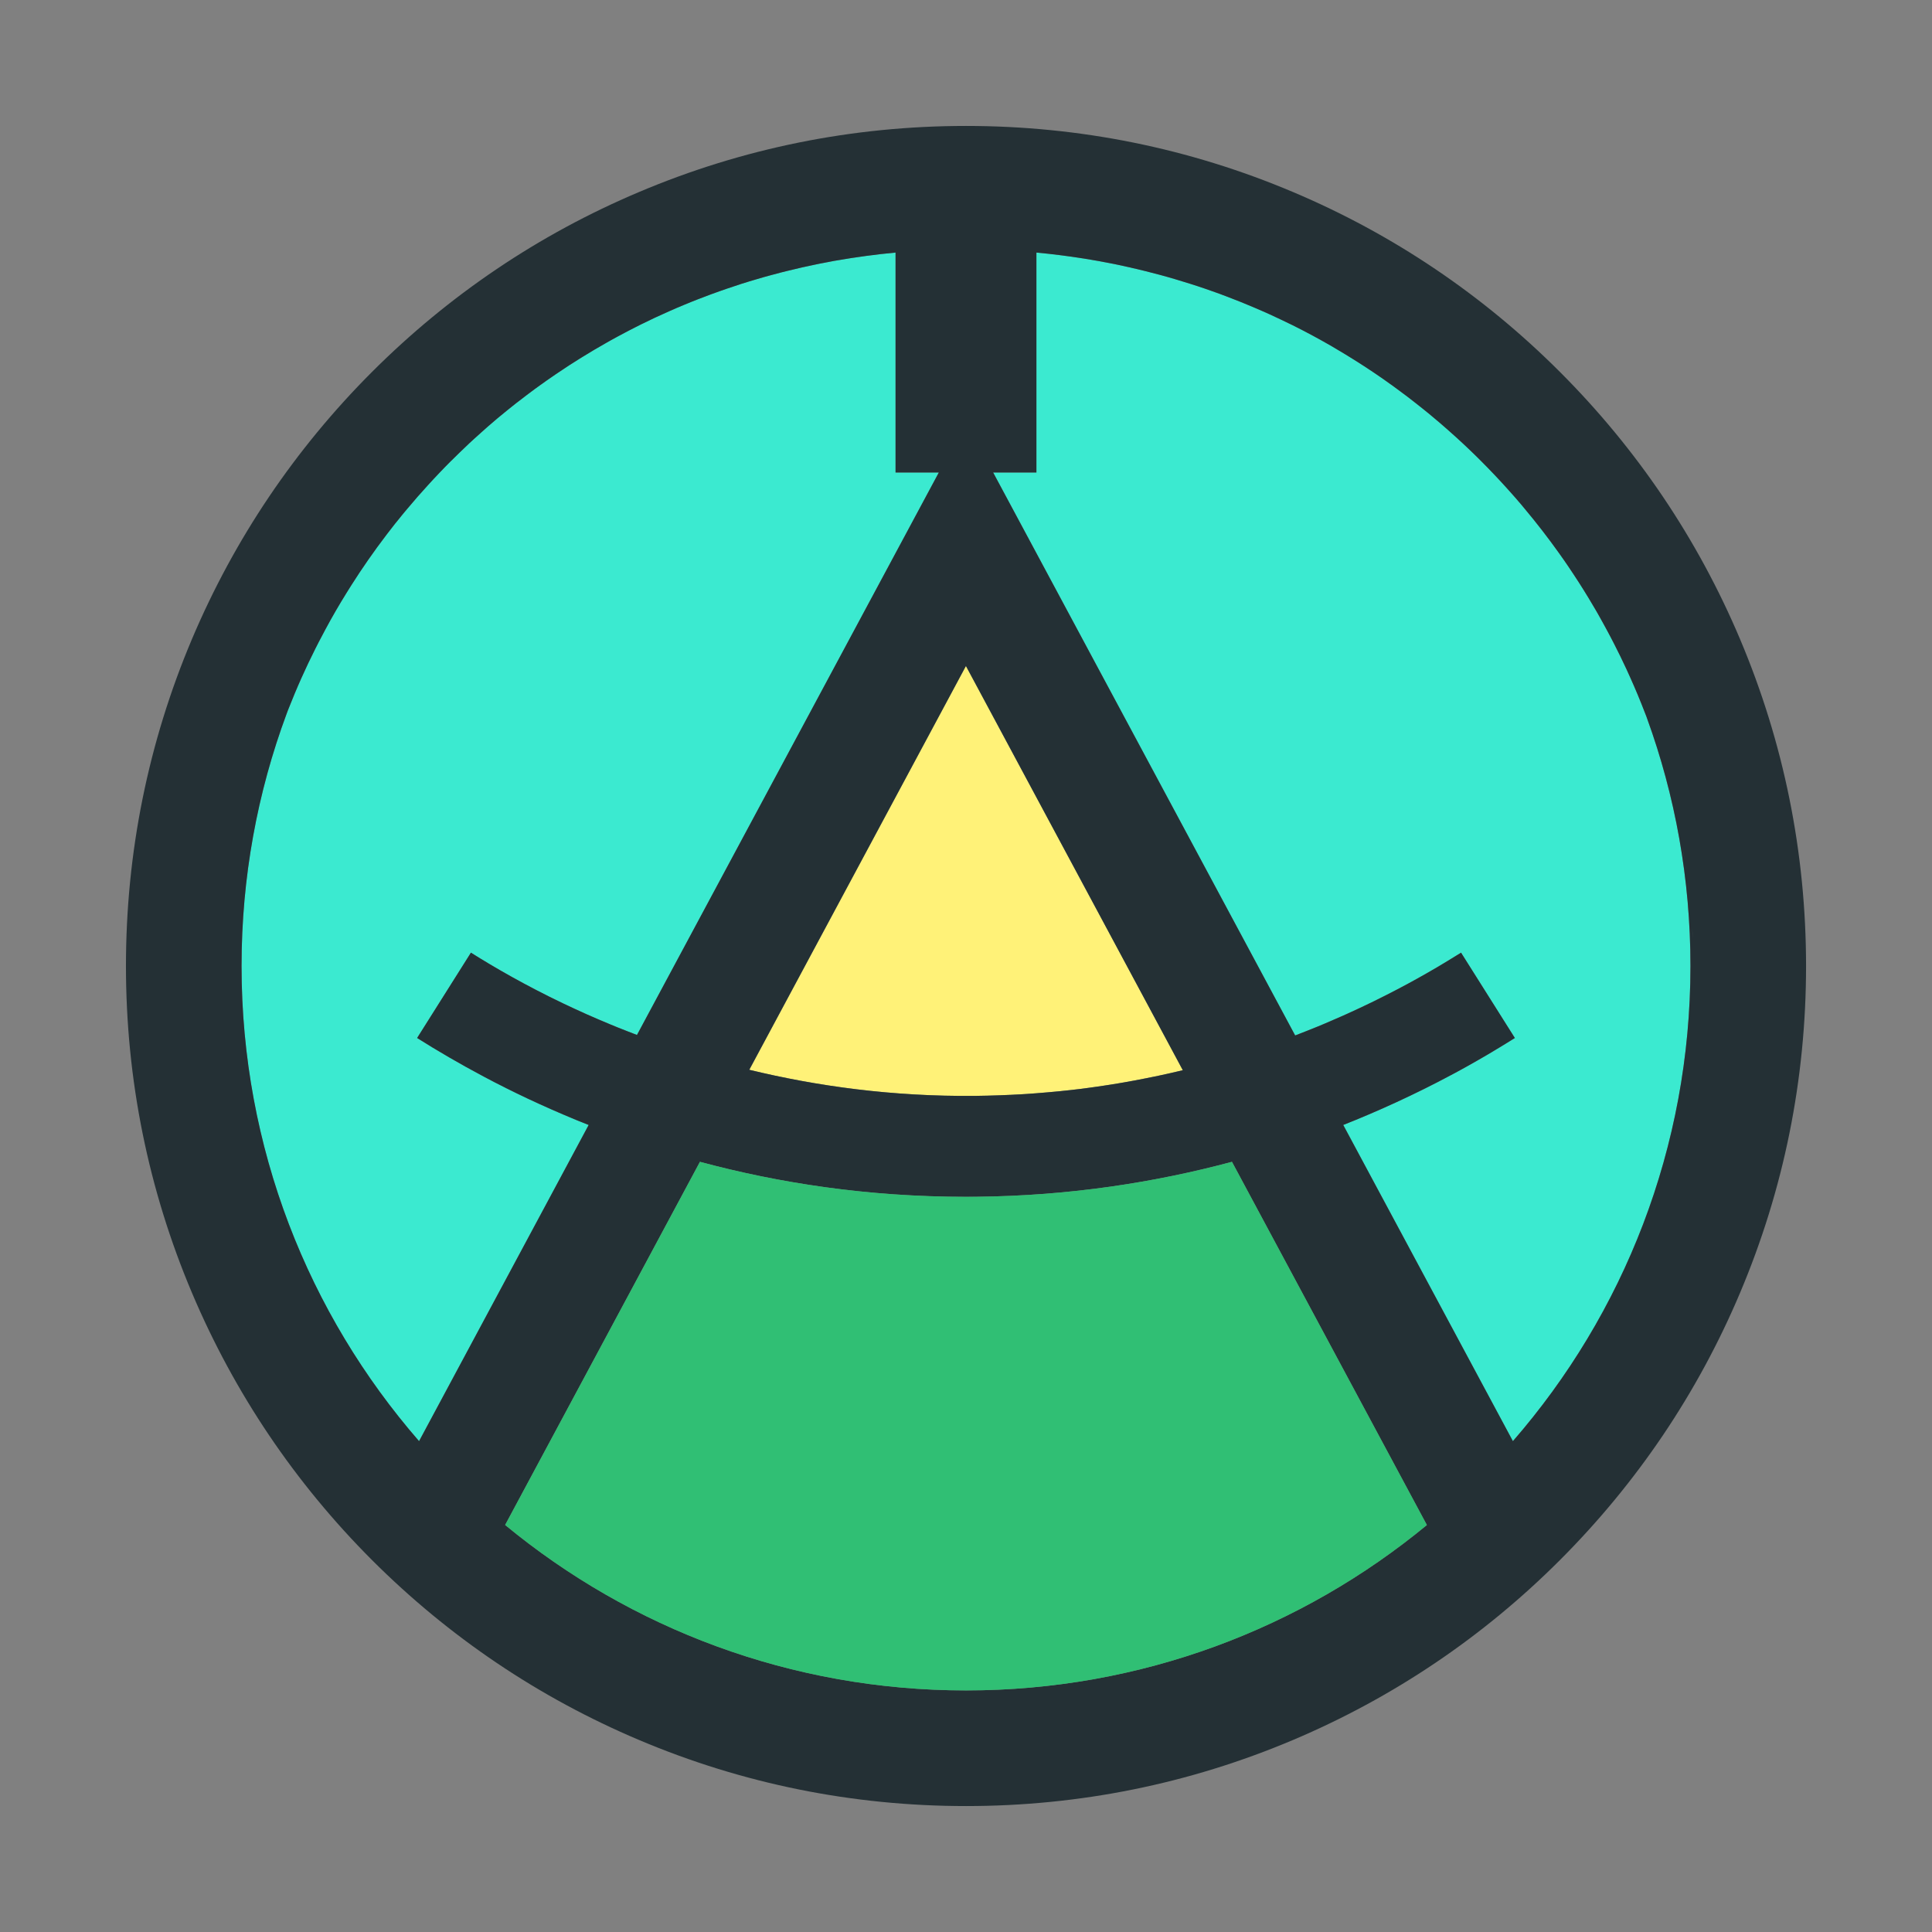
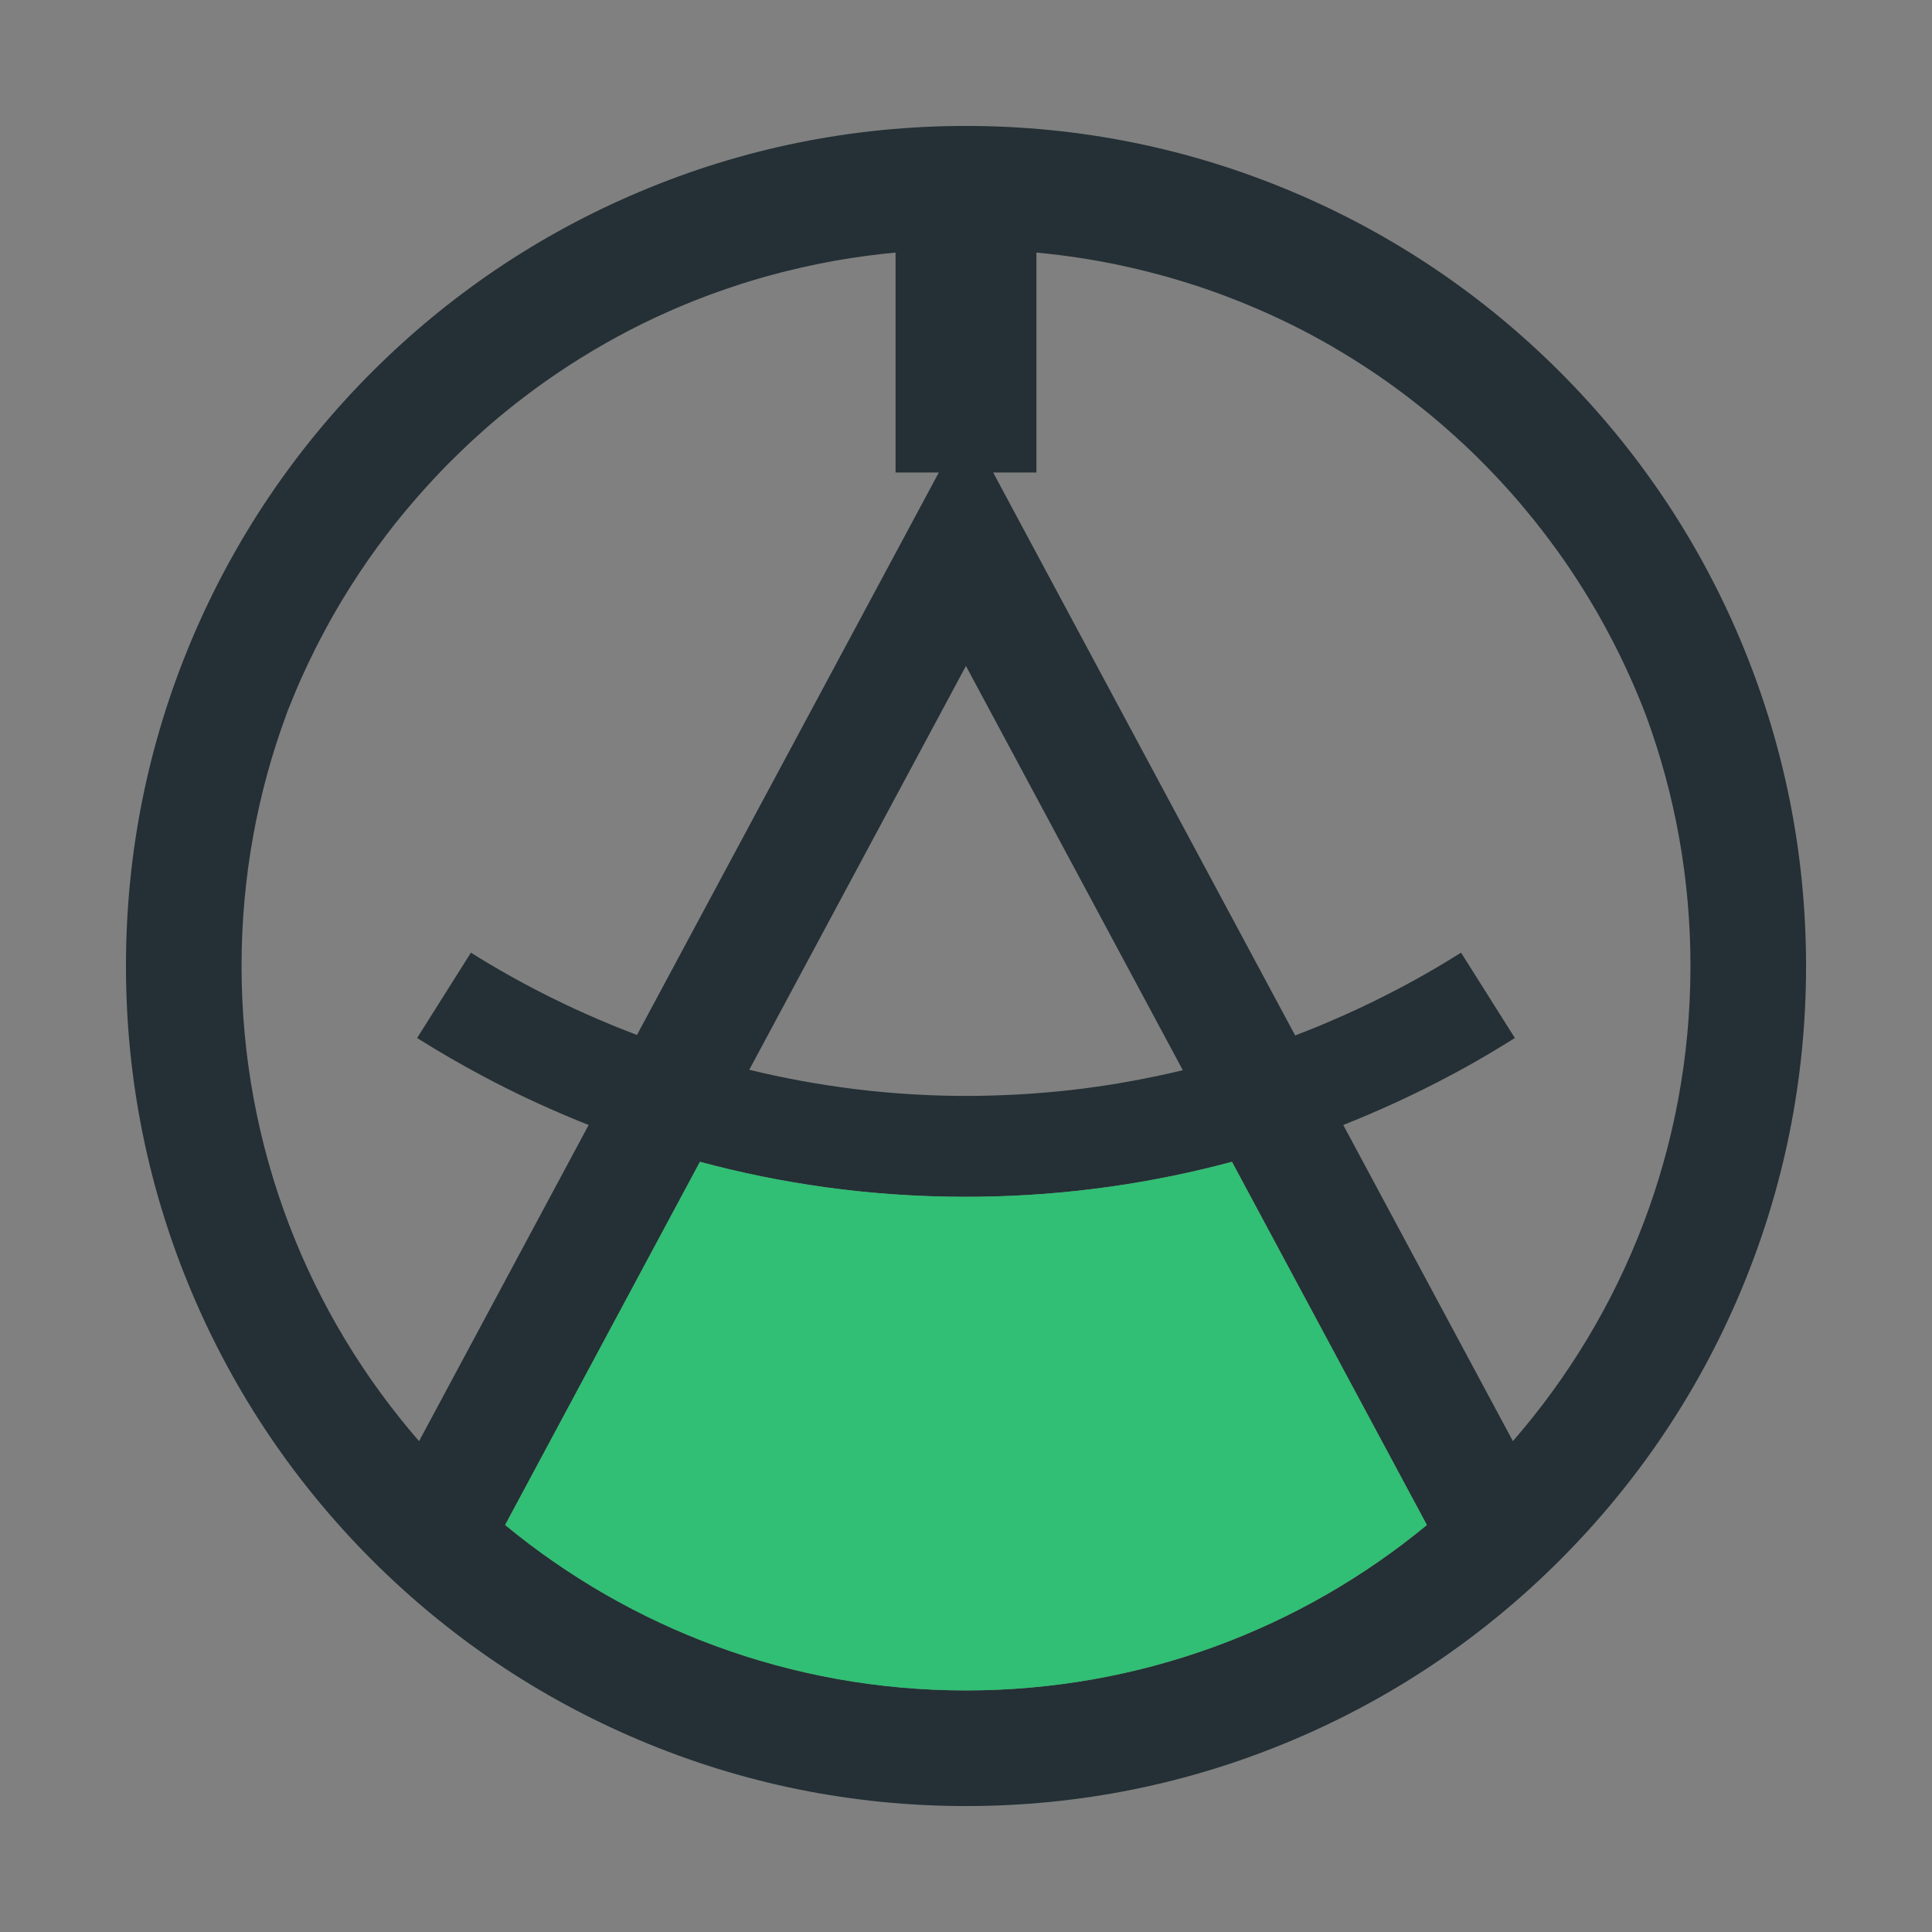
<svg xmlns="http://www.w3.org/2000/svg" version="1.1" id="Layer_1" x="0px" y="0px" viewBox="0 0 1080 1080" style="enable-background:new 0 0 1080 1080;" xml:space="preserve">
  <rect x="0" y="0" width="1080" height="1080" fill="#808080" stroke="none" />
  <style type="text/css">
	.st0{fill:#243035;}
	.st1{fill:#3BEAD0;}
	.st2{fill:#FFF278;}
	.st3{fill:#30BF74;}
</style>
  <g>
    <g>
      <g>
        <g>
-           <path class="st0" d="M614.12,374.03L724,578.81h0.03L614.12,374.03z M252.12,257.67c-2.16,2.16-4.29,4.35-6.4,6.57      c2.13-2.22,4.27-4.41,6.43-6.57H252.12z M614.12,374.03L724,578.81h0.03L614.12,374.03z M614.12,374.03L724,578.81h0.03      L614.12,374.03z" />
-           <path class="st1" d="M944.97,540c0,101.6-37.4,194.51-99.25,265.61l-94.84-176.75c2.38-0.95,4.74-1.91,7.1-2.86      c4.69-1.91,9.26-3.87,13.75-5.86c11.22-4.94,21.86-10.05,31.88-15.21c1.99-1.04,3.96-2.08,5.92-3.11      c0.98-0.53,1.96-1.04,2.92-1.54c0.98-0.51,1.94-1.01,2.86-1.54c1.91-1.04,3.79-2.08,5.64-3.11c1.85-1.04,3.68-2.08,5.47-3.11      c1.8-1.01,3.56-2.05,5.33-3.09c1.74-1.04,3.45-2.05,5.16-3.09c3.4-2.05,6.71-4.07,9.91-6.09l-30.08-47.7      c-2.5,1.57-5.05,3.14-7.66,4.71c-3.82,2.33-7.77,4.66-11.9,7.01c-1.74,1.01-3.48,1.99-5.28,2.97c-1.77,0.98-3.59,1.99-5.42,2.97      c-1.85,0.98-3.7,1.99-5.61,2.97c-1.88,0.98-3.79,1.96-5.72,2.95c-4.83,2.47-9.79,4.91-14.93,7.3c-2.33,1.09-4.69,2.19-7.07,3.26      c-1.32,0.59-2.67,1.18-3.98,1.77c-2.69,1.21-5.42,2.36-8.17,3.54c-1.37,0.59-2.75,1.15-4.15,1.74c-1.96,0.81-3.96,1.6-5.95,2.39      c-2.27,0.93-4.55,1.82-6.87,2.69H724L614.12,374.03l-58.95-109.91h24.19V141.19c8.84,0.81,17.62,1.94,26.32,3.31      c2.08,0.34,4.12,0.67,6.17,1.04c2.05,0.36,4.1,0.73,6.15,1.12c2.05,0.39,4.1,0.79,6.15,1.21c1.54,0.31,3.06,0.65,4.6,0.98      c0.51,0.11,0.98,0.22,1.49,0.34c0.95,0.2,1.91,0.39,2.83,0.65c1.18,0.25,2.36,0.53,3.51,0.81c1.18,0.28,2.33,0.56,3.48,0.84      c2.86,0.7,5.67,1.43,8.47,2.19c2.81,0.76,5.61,1.57,8.39,2.38c2.78,0.81,5.56,1.66,8.33,2.55c2.78,0.87,5.53,1.8,8.28,2.72      c2.05,0.7,4.1,1.43,6.15,2.16c1.04,0.36,2.05,0.73,3.06,1.12c1.01,0.39,2.02,0.79,3.06,1.15c0.31,0.11,0.62,0.22,0.93,0.36      c2.24,0.84,4.46,1.71,6.68,2.61c2.53,1.01,5.02,2.05,7.52,3.11c2.3,0.98,4.57,1.96,6.85,2.97c0.59,0.25,1.18,0.53,1.74,0.79      c2.1,0.95,4.18,1.91,6.26,2.92c2.27,1.07,4.52,2.16,6.76,3.25c7.49,3.73,14.84,7.69,22.08,11.87c2.5,1.46,4.99,2.95,7.46,4.46      c0.84,0.48,1.66,0.98,2.47,1.52c6.12,3.76,12.15,7.72,18.1,11.84c1.37,0.95,2.72,1.94,4.1,2.92c0.51,0.34,1.01,0.7,1.52,1.07      c1.54,1.09,3.06,2.22,4.57,3.37c2.69,1.96,5.36,4.01,8,6.09c1.4,1.07,2.78,2.16,4.15,3.28c0.95,0.73,1.88,1.52,2.81,2.27      c0.93,0.76,1.85,1.54,2.78,2.3c0.9,0.73,1.77,1.46,2.64,2.22c1.63,1.37,3.25,2.78,4.85,4.18c0.22,0.17,0.45,0.36,0.65,0.56      c1.85,1.6,3.68,3.25,5.5,4.91c0.39,0.36,0.79,0.7,1.18,1.09c2.05,1.85,4.1,3.79,6.12,5.72c2.13,2.05,4.24,4.1,6.34,6.2      c2.47,2.47,4.91,4.99,7.32,7.52c1.21,1.26,2.39,2.53,3.56,3.79c2.36,2.55,4.69,5.13,6.99,7.74c0.95,1.09,1.91,2.19,2.86,3.28      c0.17,0.2,0.36,0.42,0.53,0.62c0.76,0.87,1.49,1.77,2.24,2.64c0.36,0.45,0.73,0.87,1.09,1.32c6.65,7.94,12.96,16.11,18.91,24.44      c1.74,2.47,3.48,4.94,5.19,7.44c0.25,0.39,0.53,0.79,0.79,1.18c0.81,1.21,1.63,2.41,2.41,3.62c1.94,2.89,3.79,5.81,5.61,8.73      c0.9,1.43,1.77,2.86,2.64,4.29c1.32,2.16,2.61,4.32,3.87,6.51c1.26,2.16,2.5,4.35,3.7,6.54c0.73,1.26,1.43,2.55,2.1,3.82      c0.93,1.66,1.8,3.34,2.67,4.99c0.65,1.23,1.29,2.47,1.91,3.7c2.41,4.71,4.74,9.43,6.93,14.2c0.7,1.49,1.38,3,2.05,4.52      c2.95,6.54,5.7,13.13,8.25,19.78c0.31,0.81,0.62,1.6,0.93,2.41c0.11,0.25,0.2,0.51,0.28,0.76      C936.38,444.68,944.97,491.34,944.97,540z" />
-           <path class="st1" d="M524.81,264.12L356.08,578.53c-1.88-0.7-3.73-1.43-5.56-2.13c-1.85-0.7-3.68-1.43-5.47-2.16      c-1.21-0.48-2.39-0.95-3.56-1.46c-4.74-1.96-9.34-3.93-13.81-5.92c-4.43-1.99-8.75-3.98-12.94-5.98      c-20.88-9.99-38.19-19.95-51.49-28.34l-30.08,47.7c11.25,7.1,23.71,14.39,37.4,21.66c3.87,2.08,7.88,4.12,11.98,6.17      c0,0.03,0,0.03,0.03,0.03c4.07,2.05,8.28,4.07,12.54,6.09c4.29,2.02,8.7,4.01,13.19,6c4.46,1.96,9.04,3.9,13.69,5.84      c2.33,0.95,4.69,1.91,7.07,2.83l-94.81,176.75c-61.84-71.1-99.25-164.01-99.25-265.61c0-49.58,8.89-97.11,25.2-141      c0.65-1.74,1.35-3.48,2.05-5.22c0.79-2.05,1.63-4.1,2.5-6.15c1.21-2.89,2.47-5.78,3.73-8.64c2.44-5.47,5.02-10.89,7.72-16.25      c0.62-1.29,1.26-2.55,1.94-3.82c1.21-2.33,2.44-4.69,3.7-7.01c3.73-6.96,7.69-13.81,11.9-20.57c0.84-1.38,1.71-2.75,2.58-4.12      c6.12-9.65,12.68-19.08,19.7-28.28c0.59-0.79,1.21-1.57,1.82-2.36c1.04-1.35,2.1-2.69,3.14-4.04c0.06-0.08,0.11-0.14,0.2-0.22      c1.12-1.43,2.27-2.83,3.42-4.24c0.45-0.59,0.93-1.18,1.43-1.74c0.48-0.62,0.98-1.18,1.49-1.77c1.94-2.33,3.9-4.6,5.89-6.9      c1.99-2.27,4.01-4.52,6.06-6.76c2.05-2.24,4.12-4.49,6.23-6.68c2.1-2.22,4.24-4.41,6.4-6.57h0.03c1.57-1.6,3.14-3.14,4.74-4.66      c1.01-1.01,2.05-1.99,3.09-2.95c1.63-1.6,3.28-3.14,4.97-4.66c1.37-1.29,2.78-2.55,4.21-3.79c1.21-1.07,2.38-2.13,3.59-3.2      c1.8-1.57,3.62-3.11,5.44-4.66c1.66-1.4,3.34-2.78,5.02-4.12c1.09-0.9,2.19-1.77,3.28-2.64c1.29-1.04,2.58-2.05,3.9-3.03      c1.35-1.07,2.69-2.1,4.04-3.11c0.48-0.39,0.98-0.76,1.46-1.09c2.1-1.6,4.21-3.14,6.34-4.66c0.17-0.14,0.36-0.28,0.53-0.36      c1.91-1.4,3.84-2.75,5.78-4.07c0.7-0.53,1.43-1.01,2.16-1.49c1.82-1.26,3.68-2.5,5.53-3.68c0.62-0.45,1.23-0.84,1.85-1.23      c1.99-1.29,3.98-2.55,5.98-3.79c0.59-0.39,1.21-0.79,1.82-1.12c2.05-1.29,4.12-2.53,6.2-3.76c0.45-0.28,0.93-0.56,1.4-0.81      c1.94-1.15,3.87-2.27,5.84-3.37c0.76-0.45,1.49-0.87,2.24-1.26c2.53-1.4,5.05-2.78,7.6-4.1c1.99-1.07,4.01-2.13,6.06-3.14      c0.98-0.51,1.99-1.01,3-1.52c5.22-2.58,10.52-5.08,15.85-7.41c2.64-1.18,5.3-2.33,7.97-3.42c2.67-1.12,5.36-2.22,8.05-3.25      c2.41-0.95,4.83-1.85,7.24-2.75c0.84-0.31,1.66-0.62,2.5-0.9c0.84-0.31,1.66-0.62,2.5-0.9c1.37-0.51,2.72-0.98,4.1-1.43      c2.75-0.95,5.5-1.85,8.25-2.75c0,0,0,0,0.03,0c1.04-0.31,2.1-0.65,3.17-0.98c1.04-0.34,2.1-0.65,3.17-0.95      c1.26-0.39,2.53-0.76,3.79-1.12c1.77-0.51,3.54-1.01,5.3-1.49c0.84-0.25,1.66-0.48,2.5-0.67c2.41-0.67,4.83-1.29,7.27-1.88      c2.81-0.7,5.67-1.37,8.5-2.02c2.22-0.51,4.43-0.98,6.65-1.43c1.12-0.25,2.24-0.48,3.37-0.7c1.63-0.34,3.26-0.65,4.88-0.93      c0.95-0.2,1.91-0.36,2.89-0.56c2.08-0.36,4.18-0.7,6.29-1.04c2.1-0.36,4.21-0.7,6.31-0.98c1.68-0.28,3.4-0.51,5.11-0.73      c0.06-0.03,0.14-0.03,0.2-0.03c5.47-0.73,10.97-1.37,16.5-1.88v122.93H524.81z" />
-         </g>
+           </g>
      </g>
      <g>
-         <path class="st2" d="M661.2,598.25c-4.41,1.07-8.84,2.08-13.33,3.03c-4.49,0.95-9.04,1.85-13.66,2.72     c-1.43,0.25-2.89,0.53-4.35,0.79c-1.46,0.25-2.92,0.51-4.38,0.76c-2.92,0.48-5.86,0.95-8.84,1.4c-1.49,0.22-2.95,0.45-4.46,0.65     c-1.49,0.22-2.97,0.42-4.49,0.62c-1.12,0.14-2.24,0.31-3.37,0.45c-1.91,0.22-3.82,0.45-5.75,0.67     c-4.32,0.48-8.67,0.93-13.08,1.29c-2.16,0.2-4.32,0.39-6.48,0.53c-1.66,0.14-3.28,0.25-4.94,0.36c-1.21,0.08-2.39,0.14-3.59,0.22     c-1.43,0.08-2.86,0.17-4.32,0.22c-0.39,0.03-0.79,0.06-1.18,0.06h-0.2c-1.96,0.11-3.93,0.2-5.92,0.25     c-4.52,0.17-9.09,0.28-13.72,0.34c-46.24,0.45-88.61-5.44-126.27-14.59l121.08-225.71L661.2,598.25z" />
        <path class="st0" d="M322.02,626.03c-4.66-1.91-9.23-3.84-13.69-5.84C312.79,622.16,317.36,624.09,322.02,626.03z" />
      </g>
    </g>
-     <path class="st0" d="M933.38,441.31c-0.11-0.39-0.2-0.79-0.31-1.21c-0.08-0.36-0.2-0.73-0.31-1.09c0.42,1.57,0.84,3.17,1.23,4.74   C933.8,442.94,933.58,442.13,933.38,441.31z M941.04,476.7c-0.22-1.18-0.42-2.36-0.65-3.54c0.48,2.69,0.95,5.39,1.37,8.11   C941.55,479.73,941.29,478.21,941.04,476.7z M942.36,485.03c-0.08-0.65-0.2-1.26-0.31-1.91c0.2,1.29,0.39,2.61,0.59,3.9   C942.56,486.35,942.44,485.7,942.36,485.03z M943.71,494.96c-0.08-0.7-0.17-1.43-0.28-2.13c0.28,2.24,0.56,4.46,0.81,6.71   C944.1,498.02,943.9,496.48,943.71,494.96z M946.18,522.04c-0.08-1.21-0.17-2.44-0.25-3.65c0.14,2.05,0.25,4.1,0.36,6.15   C946.26,523.7,946.23,522.88,946.18,522.04z" />
    <path class="st0" d="M972.66,357.19c-23.65-55.92-57.52-106.15-100.62-149.25c-43.07-43.1-93.33-76.97-149.22-100.59   C664.85,82.83,603.37,70.4,540.01,70.4c-63.36,0-124.89,12.43-182.81,36.95c-55.95,23.63-106.15,57.49-149.28,100.59   c-43.07,43.1-76.91,93.33-100.59,149.25C82.84,415.14,70.41,476.61,70.41,540c0,63.36,12.43,124.86,36.93,182.78   c23.68,55.95,57.52,106.15,100.59,149.28c43.13,43.1,93.33,76.94,149.28,100.59c57.91,24.52,119.45,36.95,182.81,36.95   c63.36,0,124.84-12.43,182.81-36.95c55.89-23.65,106.15-57.49,149.22-100.59c43.1-43.13,76.97-93.33,100.62-149.28   c24.5-57.91,36.93-119.42,36.93-182.78C1009.59,476.61,997.16,415.14,972.66,357.19z M943.71,494.96c0.2,1.52,0.39,3.06,0.53,4.57   c-0.25-2.24-0.53-4.46-0.81-6.71C943.54,493.53,943.62,494.26,943.71,494.96z M942.36,485.03c0.08,0.67,0.2,1.32,0.28,1.99   c-0.2-1.29-0.39-2.61-0.59-3.9C942.16,483.77,942.28,484.39,942.36,485.03z M941.04,476.7c0.25,1.52,0.51,3.03,0.73,4.57   c-0.42-2.72-0.9-5.42-1.37-8.11C940.62,474.34,940.82,475.52,941.04,476.7z M933.07,440.11c0.11,0.42,0.2,0.81,0.31,1.21   c0.2,0.81,0.42,1.63,0.62,2.44c-0.39-1.57-0.81-3.17-1.23-4.74C932.88,439.38,932.99,439.74,933.07,440.11z M539.99,372.32   L661.2,598.25c-4.41,1.07-8.84,2.08-13.33,3.03c-4.49,0.95-9.04,1.85-13.66,2.72c-1.43,0.25-2.89,0.53-4.35,0.79   c-1.46,0.25-2.92,0.51-4.38,0.76c-2.92,0.51-5.86,0.95-8.84,1.4c-1.49,0.22-2.95,0.45-4.46,0.65c-1.49,0.22-2.97,0.42-4.49,0.62   c-1.12,0.14-2.24,0.31-3.37,0.45c-1.91,0.22-3.82,0.45-5.75,0.67c-4.32,0.48-8.67,0.93-13.08,1.29c-2.16,0.2-4.32,0.39-6.48,0.53   c-1.66,0.14-3.28,0.25-4.94,0.36c-1.21,0.08-2.39,0.14-3.59,0.22c-1.43,0.08-2.86,0.17-4.32,0.22c-0.39,0.03-0.79,0.06-1.18,0.06   h-0.2c-1.96,0.11-3.93,0.2-5.92,0.25c-4.52,0.17-9.09,0.28-13.72,0.34c-46.24,0.45-88.61-5.44-126.27-14.59h-0.03l121.1-225.71   H539.99z M135.03,540c0-49.58,8.89-97.11,25.2-141c0.22-0.62,0.45-1.21,0.67-1.82c0.14-0.34,0.25-0.65,0.39-0.98   c0-0.06,0.03-0.06,0.03-0.08c0.31-0.79,0.62-1.57,0.95-2.33c0.79-2.05,1.63-4.1,2.5-6.15c0.65-1.52,1.29-3.06,1.94-4.57   c0.59-1.38,1.21-2.72,1.8-4.07c2.44-5.47,5.02-10.89,7.72-16.25c0.62-1.29,1.26-2.55,1.94-3.82c1.21-2.33,2.44-4.69,3.7-7.01   c3.73-6.96,7.69-13.81,11.9-20.57c0.84-1.38,1.71-2.75,2.58-4.12c6.12-9.65,12.68-19.08,19.7-28.28c0.59-0.79,1.21-1.57,1.82-2.36   c1.04-1.35,2.1-2.69,3.14-4.04c0.06-0.08,0.11-0.14,0.2-0.22c1.12-1.43,2.27-2.83,3.42-4.24c0.45-0.59,0.93-1.18,1.43-1.74   c0.48-0.62,0.98-1.18,1.49-1.77c1.94-2.33,3.9-4.6,5.89-6.9c1.99-2.27,4.01-4.52,6.06-6.76c2.05-2.24,4.12-4.49,6.23-6.68   c2.1-2.22,4.24-4.41,6.4-6.57h0.03c1.57-1.6,3.14-3.14,4.74-4.66c1.01-1.01,2.05-1.99,3.09-2.95c1.63-1.6,3.28-3.14,4.97-4.66   c1.37-1.29,2.78-2.55,4.21-3.79c1.21-1.07,2.38-2.13,3.59-3.2c1.8-1.57,3.62-3.11,5.44-4.66c1.66-1.4,3.34-2.78,5.02-4.12   c1.09-0.9,2.19-1.77,3.28-2.64c1.29-1.04,2.58-2.08,3.9-3.03c1.35-1.07,2.69-2.1,4.04-3.11c0.48-0.39,0.98-0.76,1.46-1.09   c2.1-1.6,4.21-3.14,6.34-4.66c0.17-0.14,0.36-0.28,0.53-0.36c1.91-1.4,3.84-2.75,5.78-4.07c0.7-0.53,1.43-1.01,2.16-1.49   c1.82-1.26,3.68-2.5,5.53-3.68c0.62-0.45,1.23-0.84,1.85-1.23c1.99-1.29,3.98-2.55,5.98-3.79c0.59-0.39,1.21-0.79,1.82-1.12   c2.05-1.29,4.12-2.53,6.2-3.76c0.45-0.28,0.93-0.56,1.4-0.81c1.94-1.15,3.87-2.27,5.84-3.37c0.76-0.45,1.49-0.87,2.24-1.26   c2.53-1.4,5.05-2.78,7.6-4.1c1.99-1.07,4.01-2.13,6.06-3.14c0.98-0.51,1.99-1.01,3-1.52c5.22-2.58,10.52-5.08,15.85-7.41   c2.64-1.18,5.3-2.33,7.97-3.42c2.67-1.12,5.36-2.22,8.05-3.25c2.41-0.95,4.83-1.85,7.24-2.75c0.84-0.31,1.66-0.62,2.5-0.9   c0.84-0.31,1.66-0.62,2.5-0.9c1.37-0.51,2.72-0.98,4.1-1.43c2.75-0.95,5.5-1.85,8.25-2.75c0,0,0,0,0.03,0   c1.04-0.31,2.1-0.65,3.17-0.98c0.31-0.11,0.65-0.22,0.95-0.31c0.73-0.22,1.49-0.45,2.22-0.65c1.26-0.39,2.53-0.76,3.79-1.12   c0.79-0.25,1.6-0.48,2.38-0.7c0.98-0.28,1.94-0.53,2.92-0.79c0.84-0.25,1.66-0.48,2.5-0.67c2.41-0.67,4.83-1.29,7.27-1.88   c2.81-0.7,5.67-1.37,8.5-2.02c2.22-0.51,4.43-0.98,6.65-1.43c1.12-0.25,2.24-0.48,3.37-0.7c1.63-0.34,3.26-0.65,4.88-0.93   c0.95-0.2,1.91-0.36,2.89-0.56c2.08-0.36,4.18-0.7,6.29-1.04c2.1-0.36,4.21-0.7,6.31-0.98c1.68-0.28,3.4-0.51,5.11-0.73   c0.06-0.03,0.14-0.03,0.2-0.03c5.47-0.76,10.97-1.37,16.5-1.88v122.93h24.19L356.08,578.53v0.03c-1.88-0.73-3.73-1.43-5.56-2.16   c-1.85-0.7-3.68-1.43-5.47-2.16c-1.21-0.48-2.39-0.95-3.56-1.46c-4.74-1.96-9.34-3.93-13.81-5.92c-4.43-1.99-8.75-3.98-12.94-5.98   c-20.88-9.99-38.19-19.95-51.49-28.34l-30.08,47.7c11.25,7.1,23.71,14.39,37.4,21.66c3.87,2.08,7.88,4.12,11.98,6.17   c0,0.03,0,0.03,0.03,0.03c4.07,2.05,8.28,4.07,12.54,6.09c4.29,2.02,8.7,4.01,13.19,6c4.46,1.96,9.04,3.9,13.69,5.84   c2.33,0.95,4.69,1.91,7.07,2.83l-94.81,176.75C172.43,734.51,135.03,641.6,135.03,540z M540.01,944.95   c-97.87,0-187.61-34.71-257.64-92.48l108.9-203.01c44.11,11.87,93.8,19.56,148.63,19.56c1.94,0,3.84,0,5.81-0.03   c52.61-0.51,100.42-8.14,142.96-19.53L797.63,852.5C727.59,910.25,637.86,944.95,540.01,944.95z M845.72,805.61l-94.84-176.75   c2.38-0.95,4.74-1.91,7.1-2.86c4.66-1.94,9.26-3.87,13.75-5.86c11.22-4.94,21.86-10.05,31.88-15.21c1.99-1.04,3.96-2.08,5.92-3.11   c0.98-0.53,1.96-1.04,2.92-1.54c0.98-0.51,1.94-1.01,2.86-1.54c1.91-1.04,3.79-2.08,5.64-3.11c1.85-1.04,3.68-2.08,5.47-3.11   c1.8-1.01,3.56-2.05,5.33-3.09c1.74-1.04,3.45-2.05,5.16-3.09c3.4-2.05,6.71-4.07,9.91-6.09l-30.08-47.7   c-2.5,1.57-5.05,3.14-7.66,4.71c-3.82,2.33-7.77,4.66-11.9,7.01c-1.74,1.01-3.48,1.99-5.28,2.97c-1.77,0.98-3.59,1.99-5.42,2.97   c-1.85,0.98-3.7,1.99-5.61,2.97c-1.88,0.98-3.79,1.96-5.72,2.95c-4.83,2.47-9.79,4.91-14.93,7.3c-2.33,1.09-4.69,2.19-7.07,3.26   c-1.32,0.59-2.67,1.18-3.98,1.77c-2.69,1.21-5.42,2.36-8.17,3.54c-1.37,0.59-2.75,1.15-4.15,1.74c-1.96,0.81-3.96,1.6-5.95,2.39   c-2.27,0.93-4.55,1.82-6.87,2.69H724L614.12,374.03l-58.95-109.91h24.19V141.19c8.84,0.81,17.62,1.94,26.32,3.31   c2.05,0.31,4.12,0.65,6.17,1.04c0.84,0.11,1.66,0.28,2.5,0.42c1.21,0.22,2.44,0.45,3.65,0.7c1.68,0.28,3.34,0.62,4.99,0.95   c0.39,0.08,0.79,0.17,1.15,0.25c1.04,0.2,2.08,0.42,3.11,0.65c0.48,0.11,0.98,0.22,1.49,0.34c0.51,0.11,0.98,0.22,1.49,0.34   c0.95,0.2,1.91,0.39,2.83,0.65c0.93,0.2,1.85,0.39,2.75,0.62c0.25,0.06,0.51,0.11,0.76,0.2c1.18,0.28,2.33,0.56,3.48,0.84   c2.86,0.7,5.67,1.43,8.47,2.19c2.81,0.76,5.61,1.54,8.39,2.38c2.78,0.81,5.56,1.66,8.33,2.55c2.78,0.87,5.53,1.77,8.28,2.72   c2.05,0.7,4.1,1.4,6.15,2.16c0.67,0.22,1.37,0.48,2.05,0.73c0.34,0.11,0.67,0.25,1.01,0.39c1.01,0.39,2.02,0.79,3.06,1.15   c0.31,0.11,0.62,0.22,0.93,0.36c2.24,0.84,4.46,1.71,6.68,2.61c2.53,1.01,5.02,2.05,7.52,3.11c2.3,0.98,4.57,1.96,6.85,2.97   c0.59,0.25,1.18,0.53,1.74,0.79c2.1,0.95,4.18,1.91,6.26,2.92c2.27,1.07,4.52,2.16,6.76,3.25c7.49,3.73,14.84,7.69,22.08,11.87   c2.5,1.46,4.99,2.95,7.46,4.46c0.84,0.48,1.66,0.98,2.47,1.52c6.12,3.76,12.15,7.72,18.1,11.84c1.37,0.95,2.72,1.94,4.1,2.92   c0.51,0.34,1.01,0.7,1.52,1.07c1.54,1.09,3.06,2.22,4.57,3.37c2.69,1.96,5.36,4.01,8,6.09c1.4,1.07,2.78,2.16,4.15,3.28   c0.95,0.73,1.88,1.52,2.81,2.27c0.22,0.14,0.42,0.31,0.62,0.48c0.73,0.59,1.43,1.21,2.16,1.82c0.9,0.73,1.77,1.46,2.64,2.22   c0.65,0.53,1.29,1.07,1.94,1.63c0.98,0.84,1.96,1.68,2.92,2.55c0.22,0.17,0.45,0.36,0.65,0.56c1.85,1.6,3.68,3.25,5.5,4.91   c0.39,0.36,0.79,0.7,1.18,1.09c2.05,1.85,4.1,3.79,6.12,5.72c2.13,2.02,4.24,4.1,6.34,6.2c2.47,2.47,4.91,4.99,7.32,7.52   c1.21,1.26,2.39,2.53,3.56,3.79c2.36,2.55,4.69,5.13,6.99,7.74c0.39,0.45,0.79,0.87,1.18,1.32c0.56,0.65,1.12,1.29,1.68,1.96   c0.17,0.2,0.36,0.42,0.53,0.62c0.36,0.45,0.76,0.87,1.15,1.32c0.36,0.42,0.73,0.87,1.09,1.32c0.36,0.45,0.73,0.87,1.09,1.32   c6.65,7.94,12.96,16.11,18.91,24.44c0.95,1.35,1.91,2.69,2.86,4.04c0.79,1.12,1.54,2.27,2.33,3.4c0.25,0.39,0.53,0.79,0.79,1.18   c0.81,1.21,1.63,2.41,2.41,3.62c1.94,2.89,3.79,5.81,5.61,8.73c0.9,1.43,1.77,2.86,2.64,4.29c1.32,2.16,2.61,4.32,3.87,6.51   c0.42,0.7,0.87,1.43,1.26,2.16c0.84,1.46,1.66,2.92,2.44,4.38c0.73,1.26,1.43,2.55,2.1,3.82c0.93,1.66,1.8,3.34,2.67,4.99   c0.67,1.23,1.32,2.47,1.91,3.7c2.41,4.71,4.74,9.43,6.93,14.2c0.7,1.49,1.4,3,2.05,4.52c2.95,6.54,5.7,13.13,8.25,19.78   c0.34,0.79,0.65,1.57,0.93,2.36c0,0.03,0,0.06,0,0.06c0.11,0.25,0.2,0.51,0.28,0.76c15.71,43.18,24.3,89.85,24.3,138.5   C944.97,641.6,907.57,734.51,845.72,805.61z M945.92,518.39c0.08,1.21,0.17,2.44,0.25,3.65c0.06,0.84,0.08,1.66,0.11,2.5   C946.18,522.49,946.06,520.44,945.92,518.39z" />
    <path class="st3" d="M797.63,852.5c-70.04,57.75-159.77,92.46-257.61,92.46c-97.87,0-187.61-34.71-257.64-92.48l108.9-203.01   c44.11,11.87,93.8,19.56,148.63,19.56c1.94,0,3.84,0,5.81-0.03c52.61-0.51,100.42-8.14,142.96-19.53L797.63,852.5z" />
  </g>
</svg>